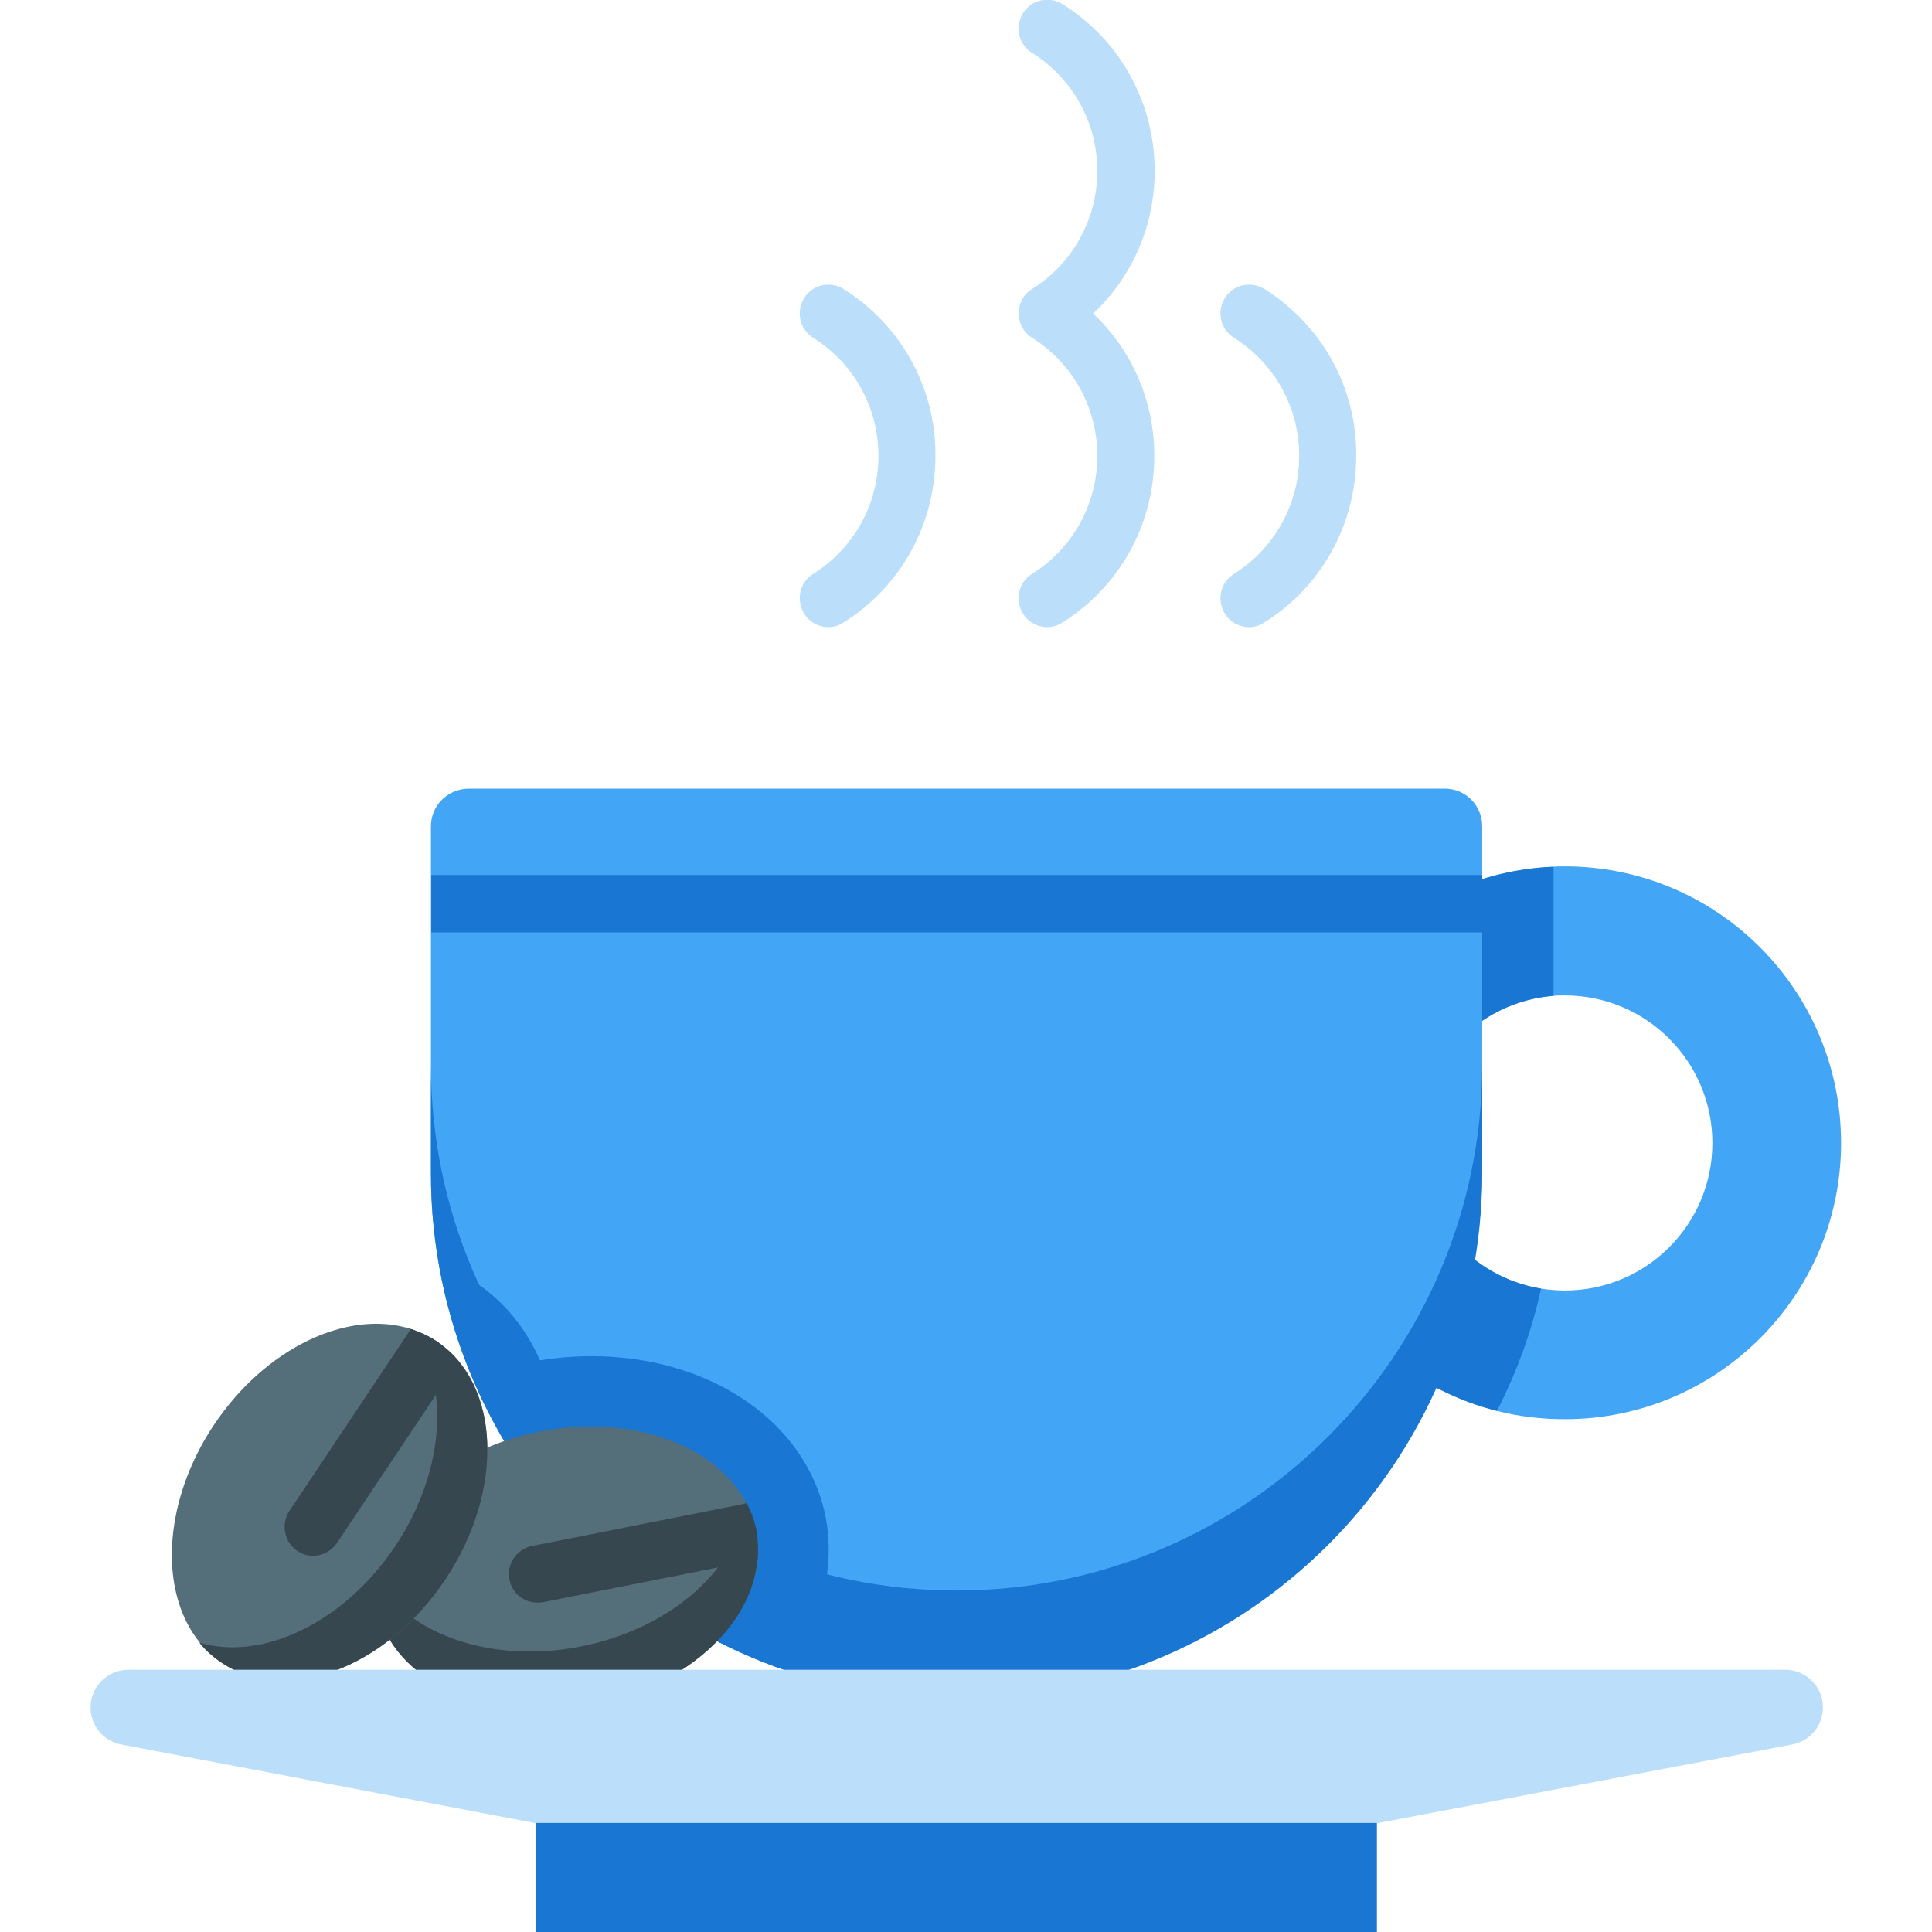
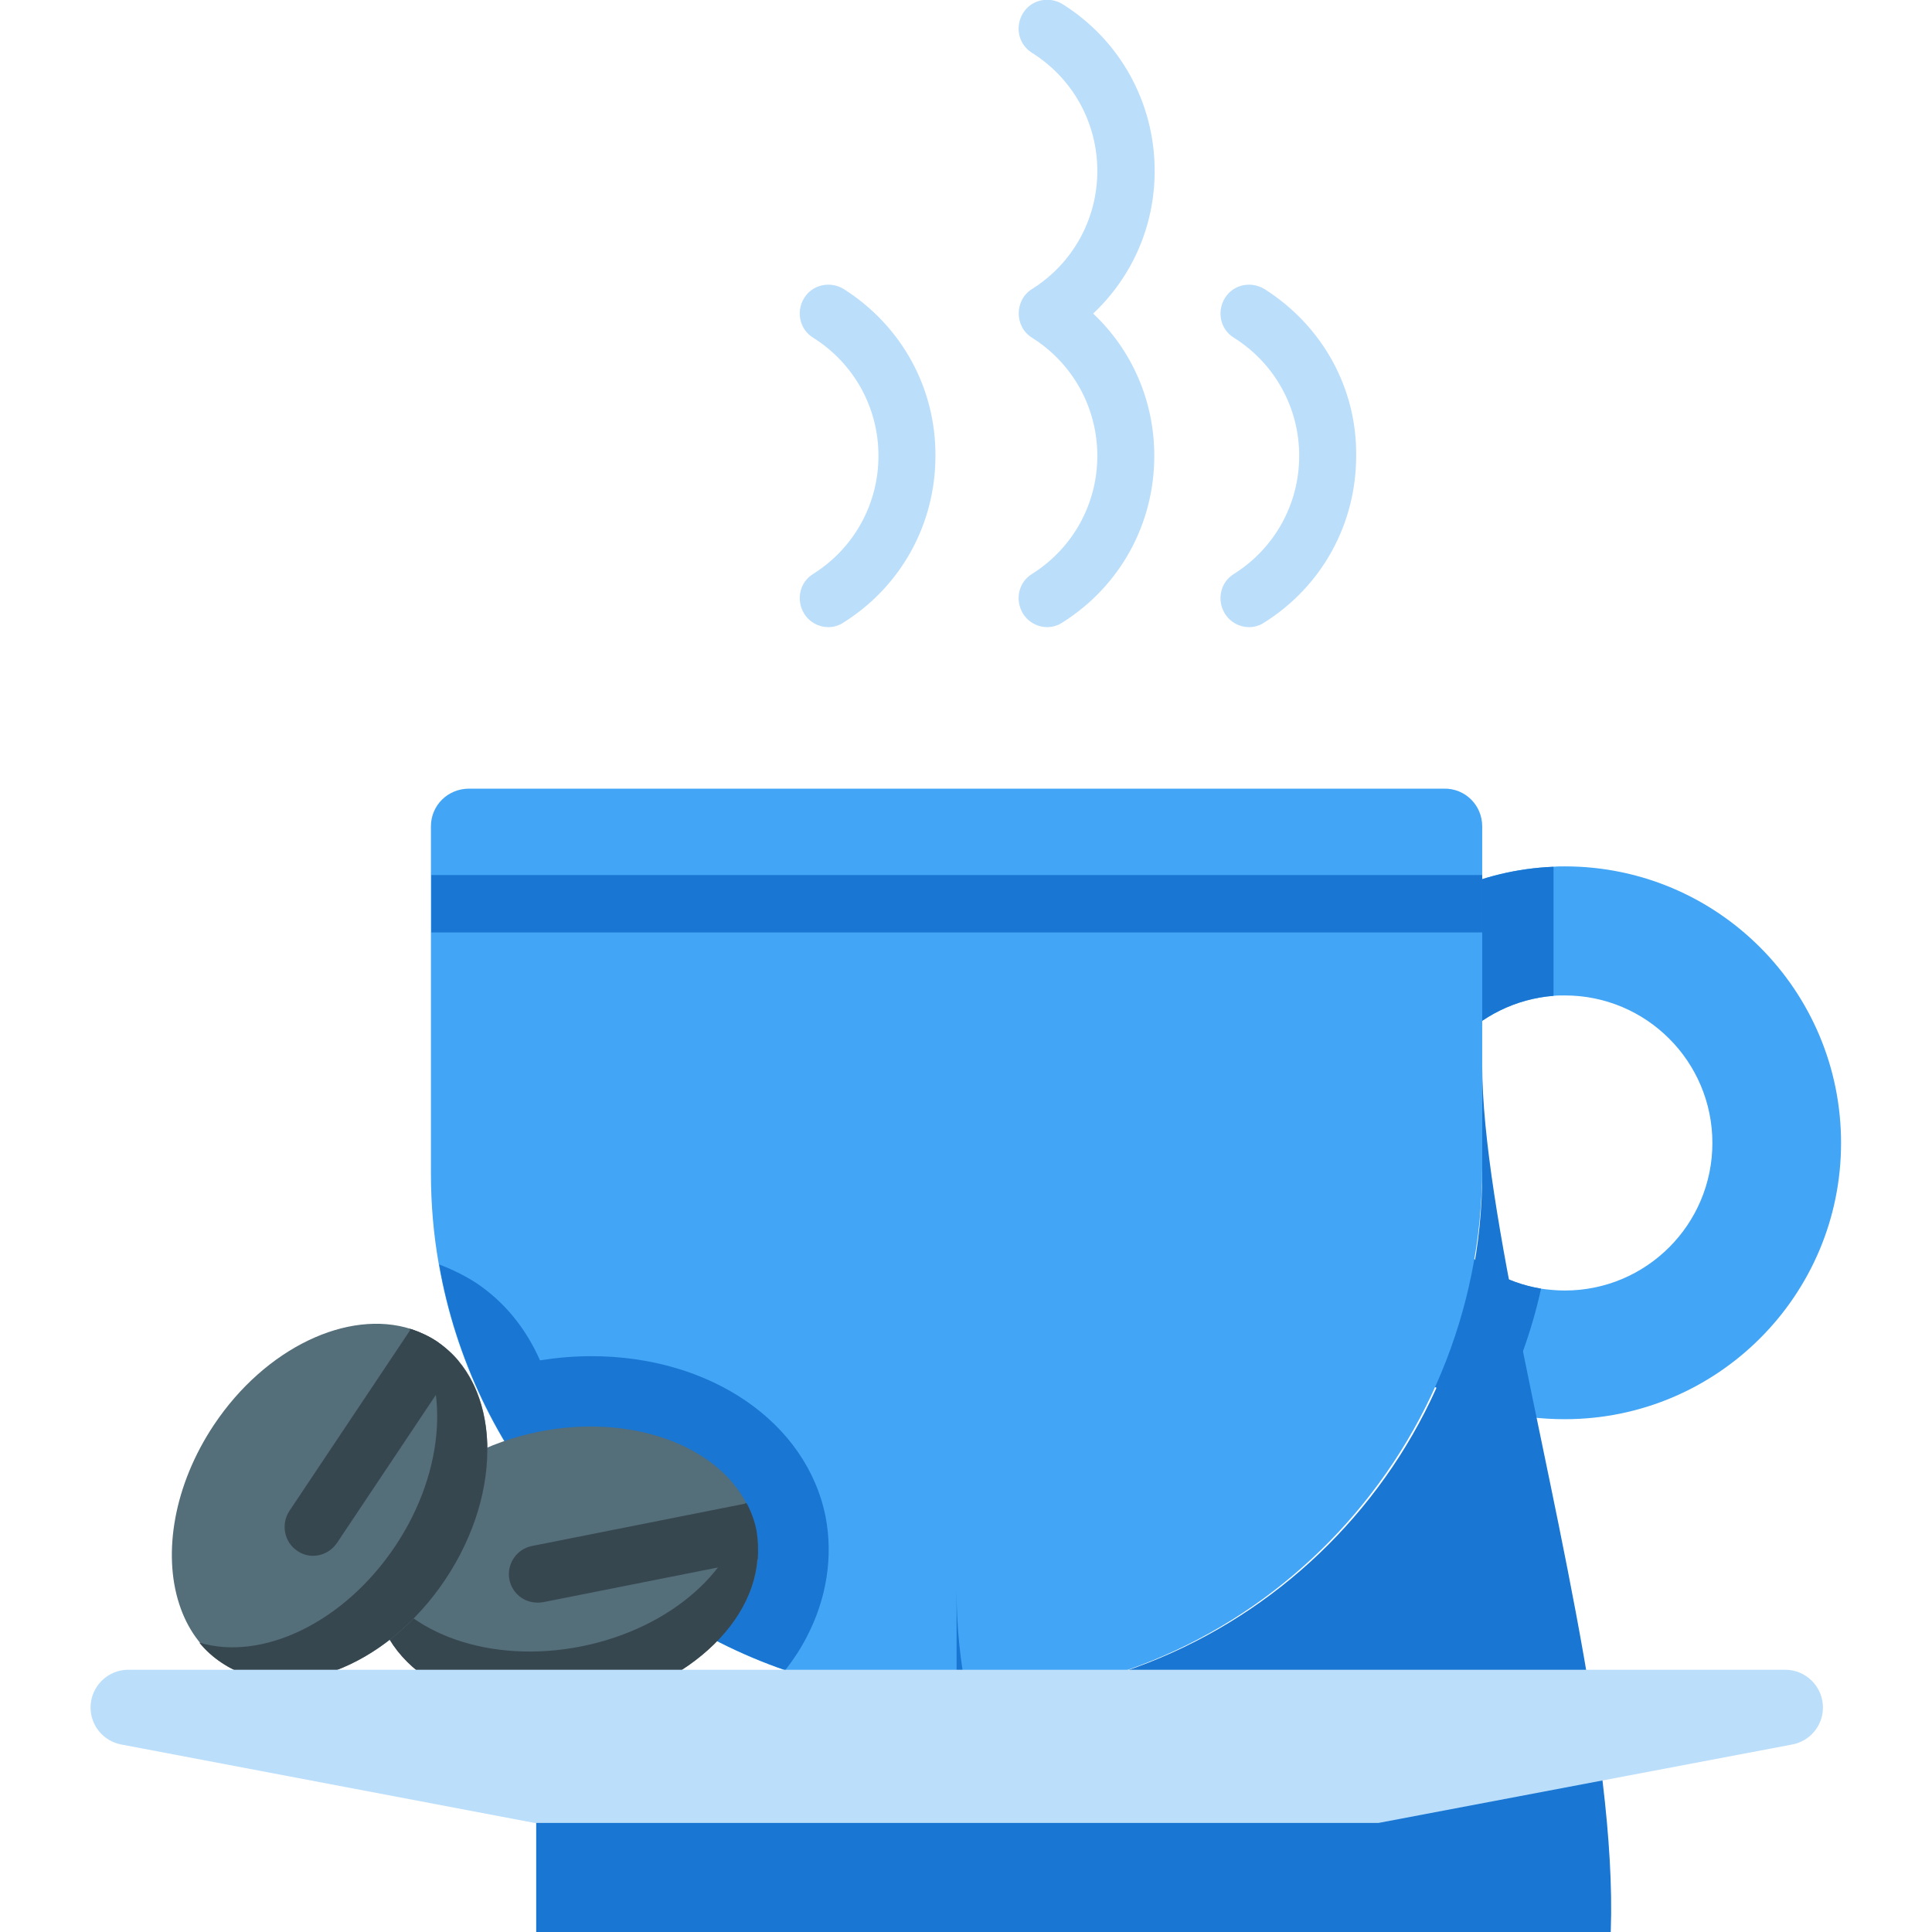
<svg xmlns="http://www.w3.org/2000/svg" version="1.1" id="Capa_1" x="0px" y="0px" viewBox="0 0 512 512" style="enable-background:new 0 0 512 512;" xml:space="preserve">
  <style type="text/css"> .st0{fill:#42A5F5;} .st1{fill:#1976D2;} .st2{fill:#546E7A;} .st3{fill:#37474F;} .st4{display:none;fill:#A85000;} .st5{fill:#BBDEFB;}
</style>
  <path class="st0" d="M414.7,229.6c-1,0-2,0-3,0.1c-39.1,1.6-70.2,33.7-70.2,73.2c0,34.2,23.5,63,55.2,71c5.8,1.5,11.8,2.2,18,2.2 c40.4,0,73.2-32.8,73.2-73.2S455.2,229.6,414.7,229.6z M414.7,342c-2.2,0-4.3-0.2-6.4-0.5c-18.5-3-32.7-19.1-32.7-38.6 c0-20.6,15.9-37.4,36.1-39c1-0.1,2-0.1,3-0.1c21.6,0,39.1,17.5,39.1,39.1C453.8,324.5,436.3,342,414.7,342z" />
  <path class="st1" d="M375.7,302.9c0,19.4,14.1,35.5,32.7,38.6c-2.5,11.4-6.5,22.3-11.7,32.4c-31.7-8-55.2-36.8-55.2-71 c0-39.4,31.2-71.6,70.2-73.2v34.2C391.5,265.5,375.7,282.3,375.7,302.9z" />
  <path class="st0" d="M392.8,219v90.4c0,76.8-61.5,140.2-138.3,140.8c-16.3,0.1-31.9-2.6-46.5-7.6c-47.2-16.3-82.9-57.2-91.7-107.5 c-1.4-7.9-2.1-15.9-2.1-24.2V219c0-5.6,4.5-10,10.1-10h258.4C388.3,208.9,392.8,213.4,392.8,219z" />
  <g>
    <path class="st1" d="M213.8,433.8c-1.6,3.1-3.5,6-5.7,8.8c-47.2-16.3-82.9-57.2-91.7-107.5c3.4,1.3,6.7,2.9,9.8,4.9 c7.5,5,13.2,12.1,16.9,20.5c4.5-0.7,9.1-1.1,13.6-1.1c31.6,0,57.1,17.5,62.1,42.6C220.8,412.6,219.1,423.6,213.8,433.8z" />
-     <path class="st1" d="M392.8,282.2v28.7c0,76.9-62.4,139.3-139.3,139.3s-139.3-62.3-139.3-139.3v-28.7 c0,76.9,62.4,139.3,139.3,139.3S392.8,359.1,392.8,282.2z" />
+     <path class="st1" d="M392.8,282.2v28.7c0,76.9-62.4,139.3-139.3,139.3v-28.7 c0,76.9,62.4,139.3,139.3,139.3S392.8,359.1,392.8,282.2z" />
    <rect x="142.1" y="475.4" class="st1" width="222.8" height="36.6" />
  </g>
  <path class="st2" d="M200.8,413.3c-0.4,4-1.6,8-3.6,11.8c-6.5,12.5-21.3,23-39.9,26.7c-27.8,5.5-53.5-6.2-57.5-26.2 c0-0.2-0.1-0.3-0.1-0.5c-3.6-19.8,15.6-40.2,43.2-45.7c24.2-4.8,46.9,3.5,54.9,19c1.2,2.3,2.1,4.7,2.6,7.3 C200.9,408.2,201,410.8,200.8,413.3z" />
  <g>
    <path class="st3" d="M157.3,451.9c-27.8,5.5-53.5-6.2-57.5-26.2c-0.5-2.7-0.7-5.4-0.4-8c8.2,15.3,30.7,23.4,54.7,18.6 s41.7-20.9,43.4-38.1c1.3,2.4,2.2,4.9,2.7,7.6C204.4,425.7,185.1,446.3,157.3,451.9z" />
    <path class="st3" d="M200.8,413.3l-56.9,11.3c-0.5,0.1-1,0.1-1.5,0.1c-3.6,0-6.7-2.5-7.4-6.1c-0.8-4.1,1.9-8.1,6-8.9l56.9-11.3 c1.2,2.3,2.1,4.7,2.6,7.3C200.9,408.2,201,410.8,200.8,413.3z" />
  </g>
  <path class="st2" d="M118,418.6c-1.5,2.3-3.2,4.5-4.9,6.5c-15.9,18.8-39,25.8-54.2,15.6c-5.5-3.7-9.3-9.1-11.4-15.6 c-4.4-13.5-1.4-31.6,9.2-47.5c13.7-20.5,35.6-30.7,52.2-25.4c2.4,0.8,4.8,1.9,6.9,3.3c2.2,1.5,4.1,3.2,5.7,5.1 C132.7,374,131.7,398.1,118,418.6z" />
  <g>
-     <path class="st4" d="M113.1,425.1c-15.9,18.8-39,25.8-54.2,15.6c-5.5-3.7-9.3-9.1-11.4-15.6" />
    <path class="st3" d="M118,418.6c-15.7,23.5-42.2,33.4-59.2,22.1c-2.3-1.5-4.3-3.3-6-5.4c16.6,5,38.3-5.2,51.9-25.5 s14.7-44.3,3.7-57.7c2.6,0.8,5,1.9,7.3,3.4C132.7,366.9,133.7,395.1,118,418.6z" />
    <path class="st3" d="M121.5,360.7l-32.2,48.2c-1.5,2.2-3.9,3.4-6.3,3.4c-1.5,0-2.9-0.4-4.2-1.3c-3.5-2.3-4.4-7.1-2.1-10.6 l32.2-48.2c2.4,0.8,4.8,1.9,6.9,3.3C117.9,357,119.8,358.7,121.5,360.7z" />
  </g>
  <path class="st5" d="M24,452.5L24,452.5c0,4.8,3.4,8.9,8.1,9.8l109.6,20.8h223.6L475,462.3c4.7-0.9,8.1-5,8.1-9.8l0,0 c0-5.5-4.5-10-10-10H34C28.5,442.5,24,447,24,452.5z" />
  <g>
    <rect x="114.3" y="231.9" class="st1" width="278.5" height="15.2" />
    <path class="st5" d="M306,45.3c0-18-9.1-34.6-24.4-44.2c-3.6-2.2-8.3-1.2-10.5,2.4c-2.2,3.6-1.2,8.3,2.4,10.5 c10.8,6.8,17.3,18.5,17.3,31.3c0,12.8-6.5,24.5-17.3,31.3c-4.7,2.9-4.7,10,0,12.9c10.8,6.8,17.3,18.5,17.3,31.3 c0,12.8-6.5,24.5-17.3,31.3c-3.6,2.2-4.6,6.9-2.4,10.5c1.4,2.3,3.9,3.6,6.4,3.6c1.4,0,2.8-0.4,4-1.2c15.3-9.6,24.4-26.1,24.4-44.2 c0-14.5-5.9-28-16.2-37.7C300.1,73.3,306,59.8,306,45.3z" />
    <path class="st5" d="M335.1,76.6c-3.6-2.2-8.3-1.2-10.5,2.4c-2.2,3.6-1.2,8.3,2.4,10.5c10.8,6.8,17.3,18.5,17.3,31.3 s-6.5,24.5-17.3,31.3c-3.6,2.2-4.6,6.9-2.4,10.5c1.4,2.3,3.9,3.6,6.4,3.6c1.4,0,2.8-0.4,4-1.2c15.3-9.6,24.4-26.1,24.4-44.2 C359.6,102.8,350.4,86.3,335.1,76.6z" />
    <path class="st5" d="M223.6,76.6c-3.6-2.2-8.3-1.2-10.5,2.4c-2.2,3.6-1.2,8.3,2.4,10.5c10.8,6.8,17.3,18.5,17.3,31.3 c0,12.8-6.5,24.5-17.3,31.3c-3.6,2.2-4.6,6.9-2.4,10.5c1.4,2.3,3.9,3.6,6.4,3.6c1.4,0,2.8-0.4,4-1.2c15.3-9.6,24.4-26.1,24.4-44.2 C248,102.8,238.9,86.3,223.6,76.6z" />
  </g>
</svg>